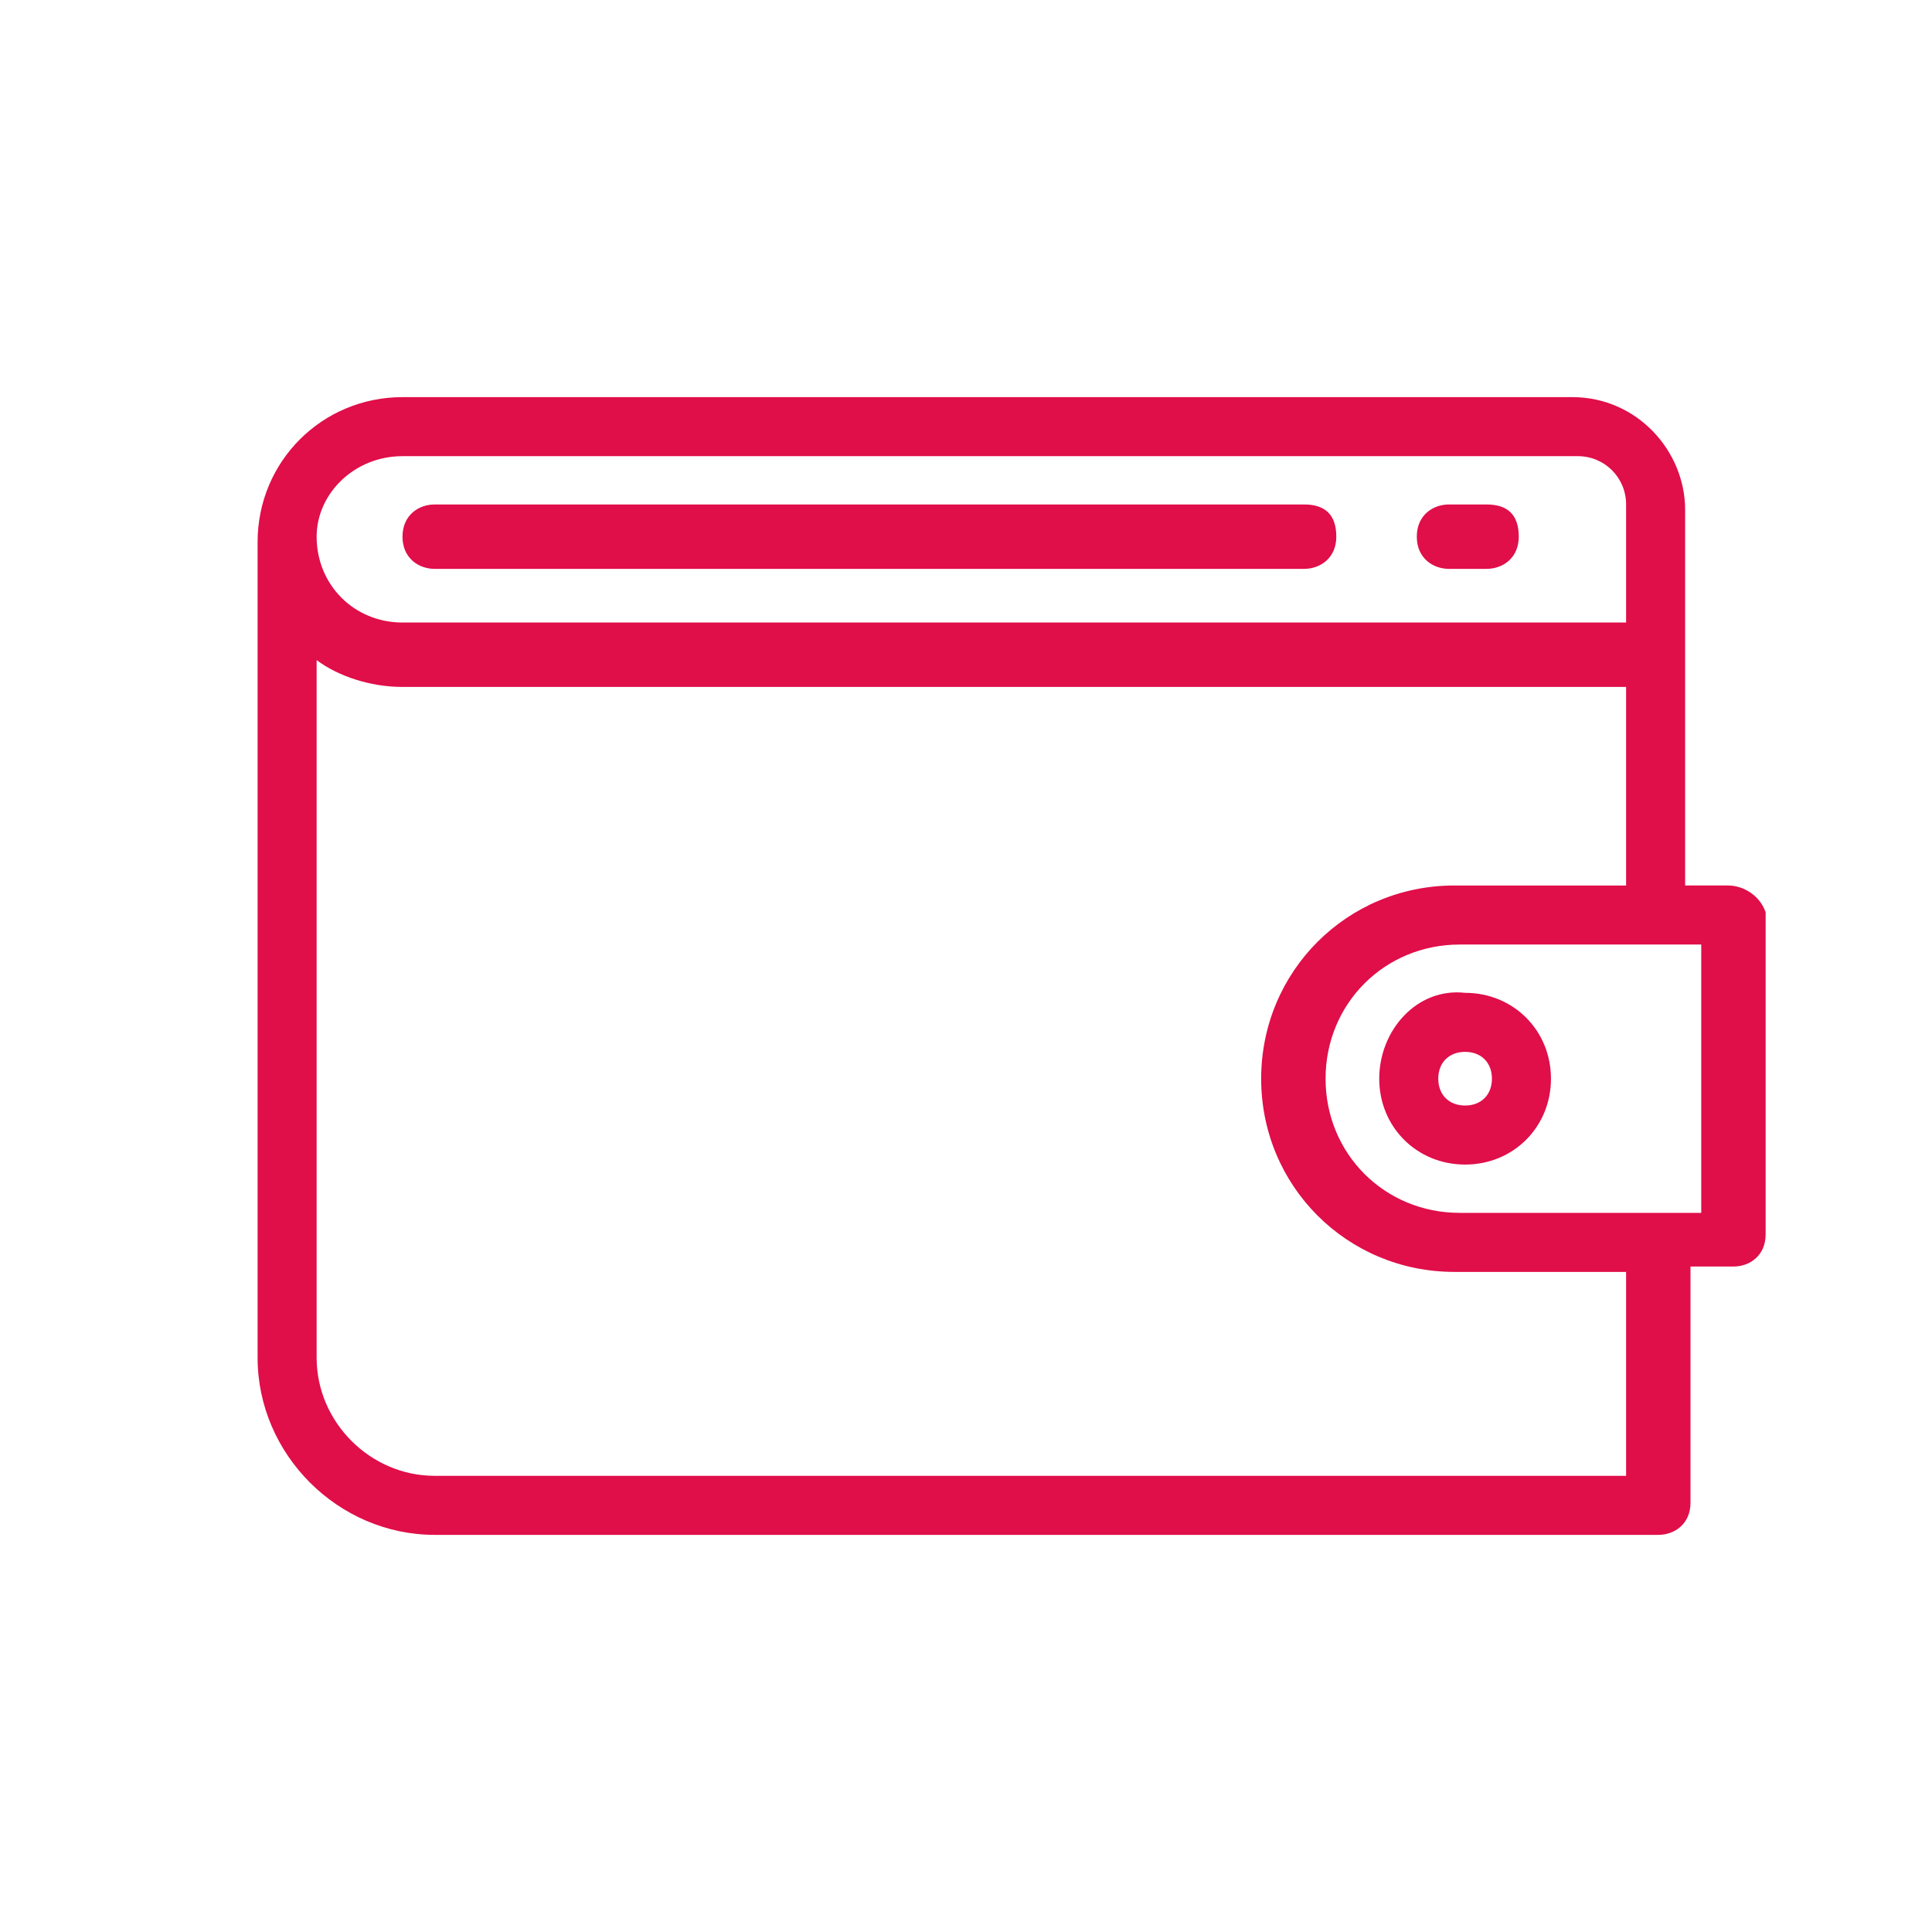
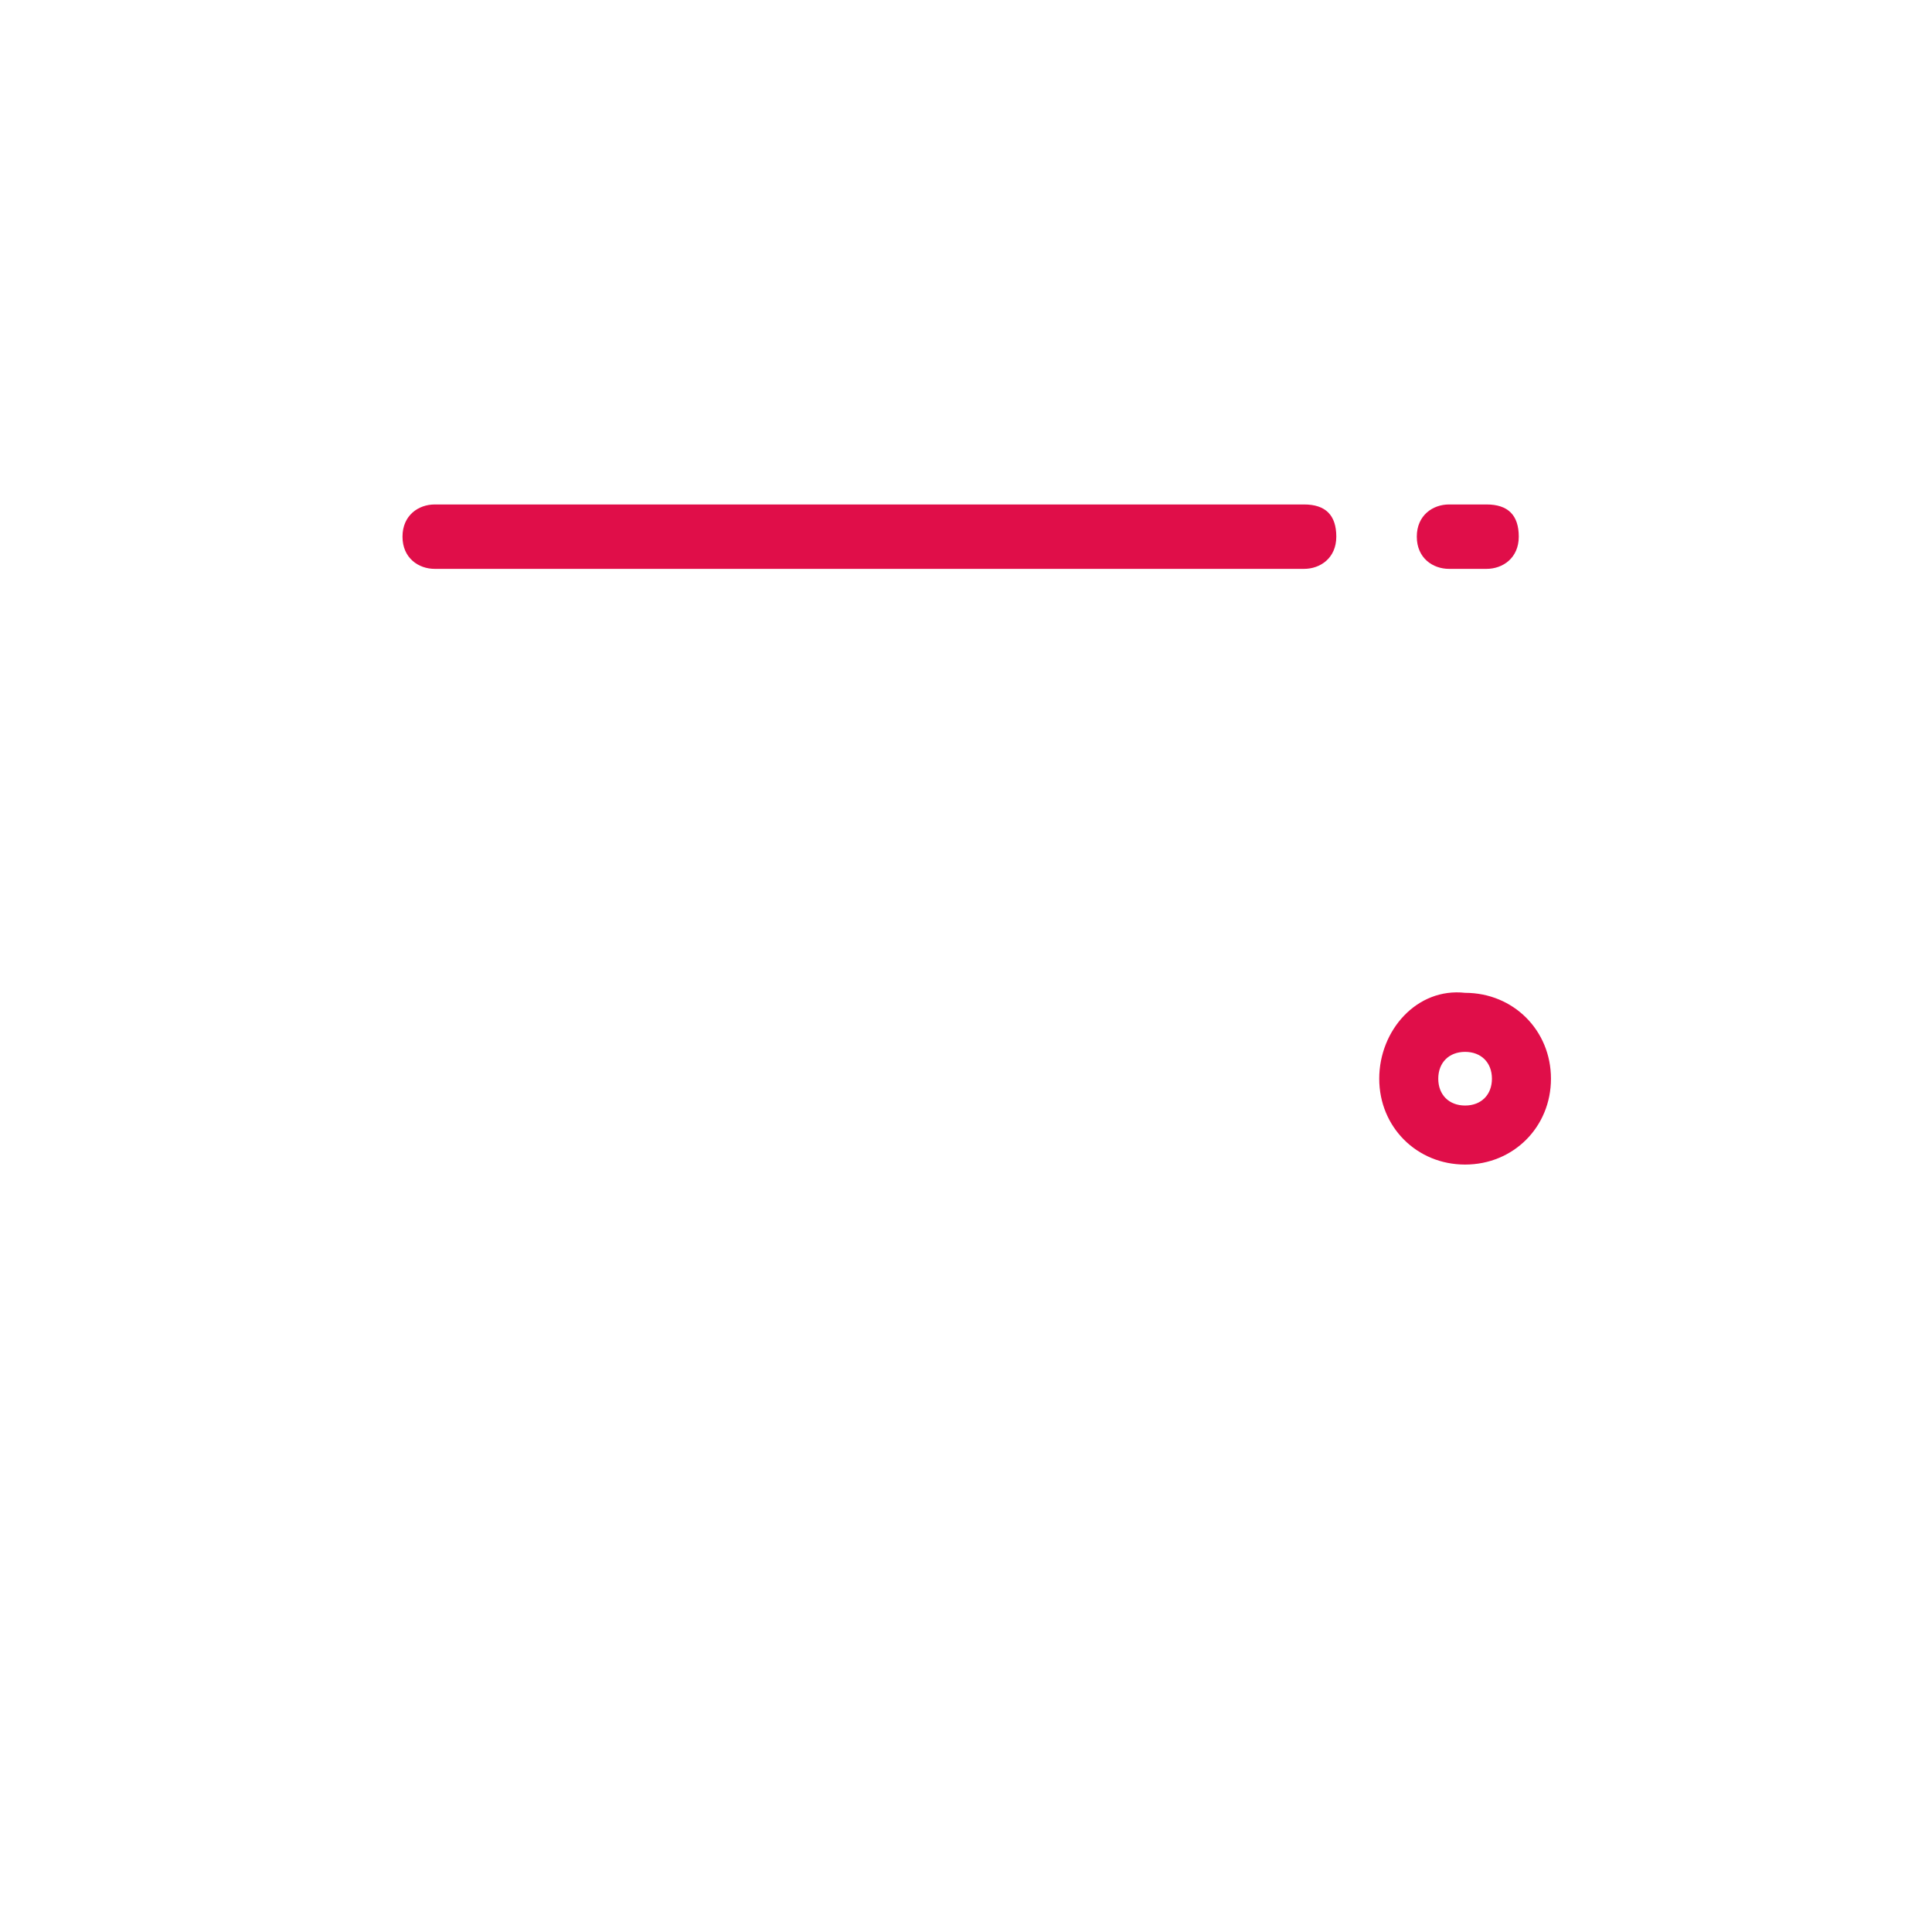
<svg xmlns="http://www.w3.org/2000/svg" version="1.1" id="Layer_4" x="0px" y="0px" viewBox="0 0 36 36" style="enable-background:new 0 0 36 36;" xml:space="preserve">
  <style type="text/css">
	.st0{fill:#E00E49;}
</style>
  <g>
    <path class="st0" d="M8.1,10.6h16.2c0.3,0,0.6-0.2,0.6-0.6s-0.2-0.6-0.6-0.6H8.1c-0.3,0-0.6,0.2-0.6,0.6S7.8,10.6,8.1,10.6z" />
    <path class="st0" d="M27,10.6h0.7c0.3,0,0.6-0.2,0.6-0.6s-0.2-0.6-0.6-0.6H27c-0.3,0-0.6,0.2-0.6,0.6S26.7,10.6,27,10.6z" />
-     <path class="st0" d="M32.2,16.5h-0.8v-7c0-1.1-0.9-2.1-2.1-2.1H7.5c-1.5,0-2.7,1.2-2.7,2.7c0,0,0,0,0,0c0,0,0,0,0,0v15.2   c0,1.8,1.5,3.3,3.3,3.3h22.8c0.3,0,0.6-0.2,0.6-0.6v-4.4h0.8c0.3,0,0.6-0.2,0.6-0.6V17C32.8,16.7,32.5,16.5,32.2,16.5z M7.5,8.5   h21.9c0.5,0,0.9,0.4,0.9,0.9v2.2H7.5c-0.9,0-1.6-0.7-1.6-1.6C5.9,9.2,6.6,8.5,7.5,8.5z M30.3,27.5H8.1c-1.2,0-2.2-1-2.2-2.2v-13   c0.4,0.3,1,0.5,1.6,0.5h22.8v3.7h-3.2c-2,0-3.6,1.6-3.6,3.6c0,2,1.6,3.6,3.6,3.6h3.2V27.5z M31.7,22.6h-4.5c-1.4,0-2.5-1.1-2.5-2.5   s1.1-2.5,2.5-2.5h4.5V22.6z" />
    <path class="st0" d="M25.7,20.1c0,0.9,0.7,1.6,1.6,1.6c0.9,0,1.6-0.7,1.6-1.6c0-0.9-0.7-1.6-1.6-1.6C26.4,18.4,25.7,19.2,25.7,20.1   z M27.3,19.6c0.3,0,0.5,0.2,0.5,0.5c0,0.3-0.2,0.5-0.5,0.5c-0.3,0-0.5-0.2-0.5-0.5C26.8,19.8,27,19.6,27.3,19.6z" />
  </g>
</svg>